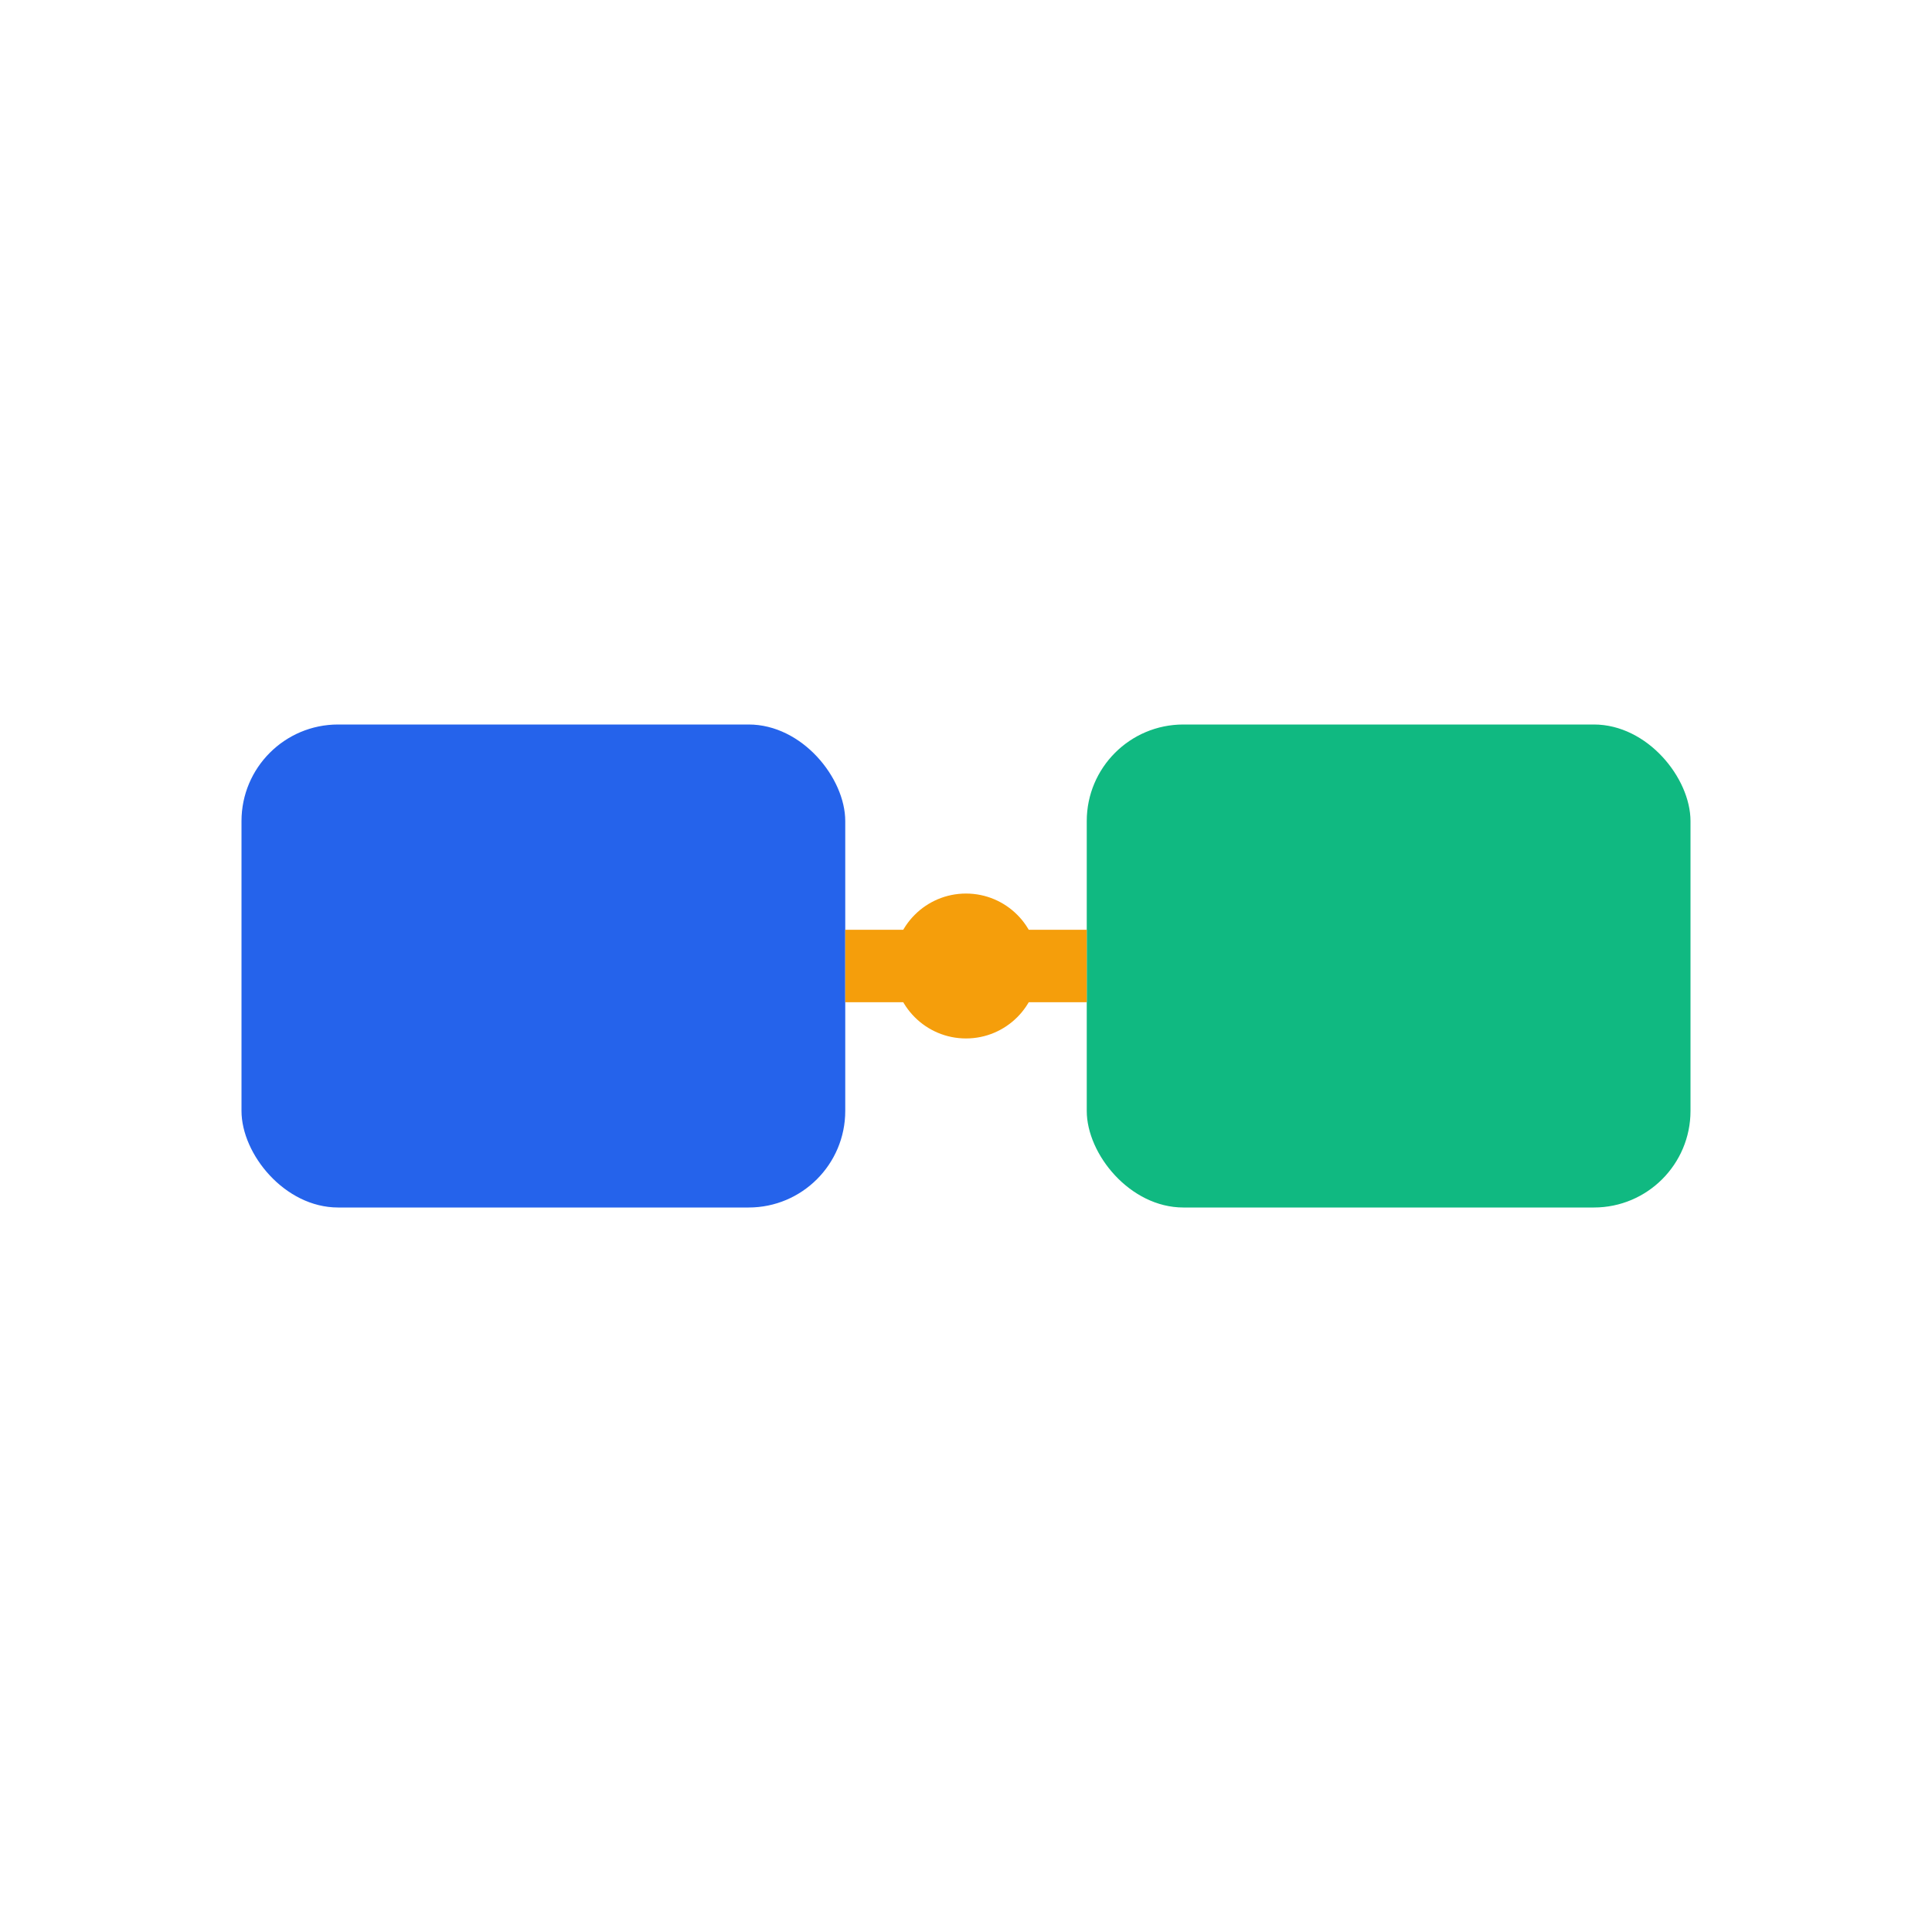
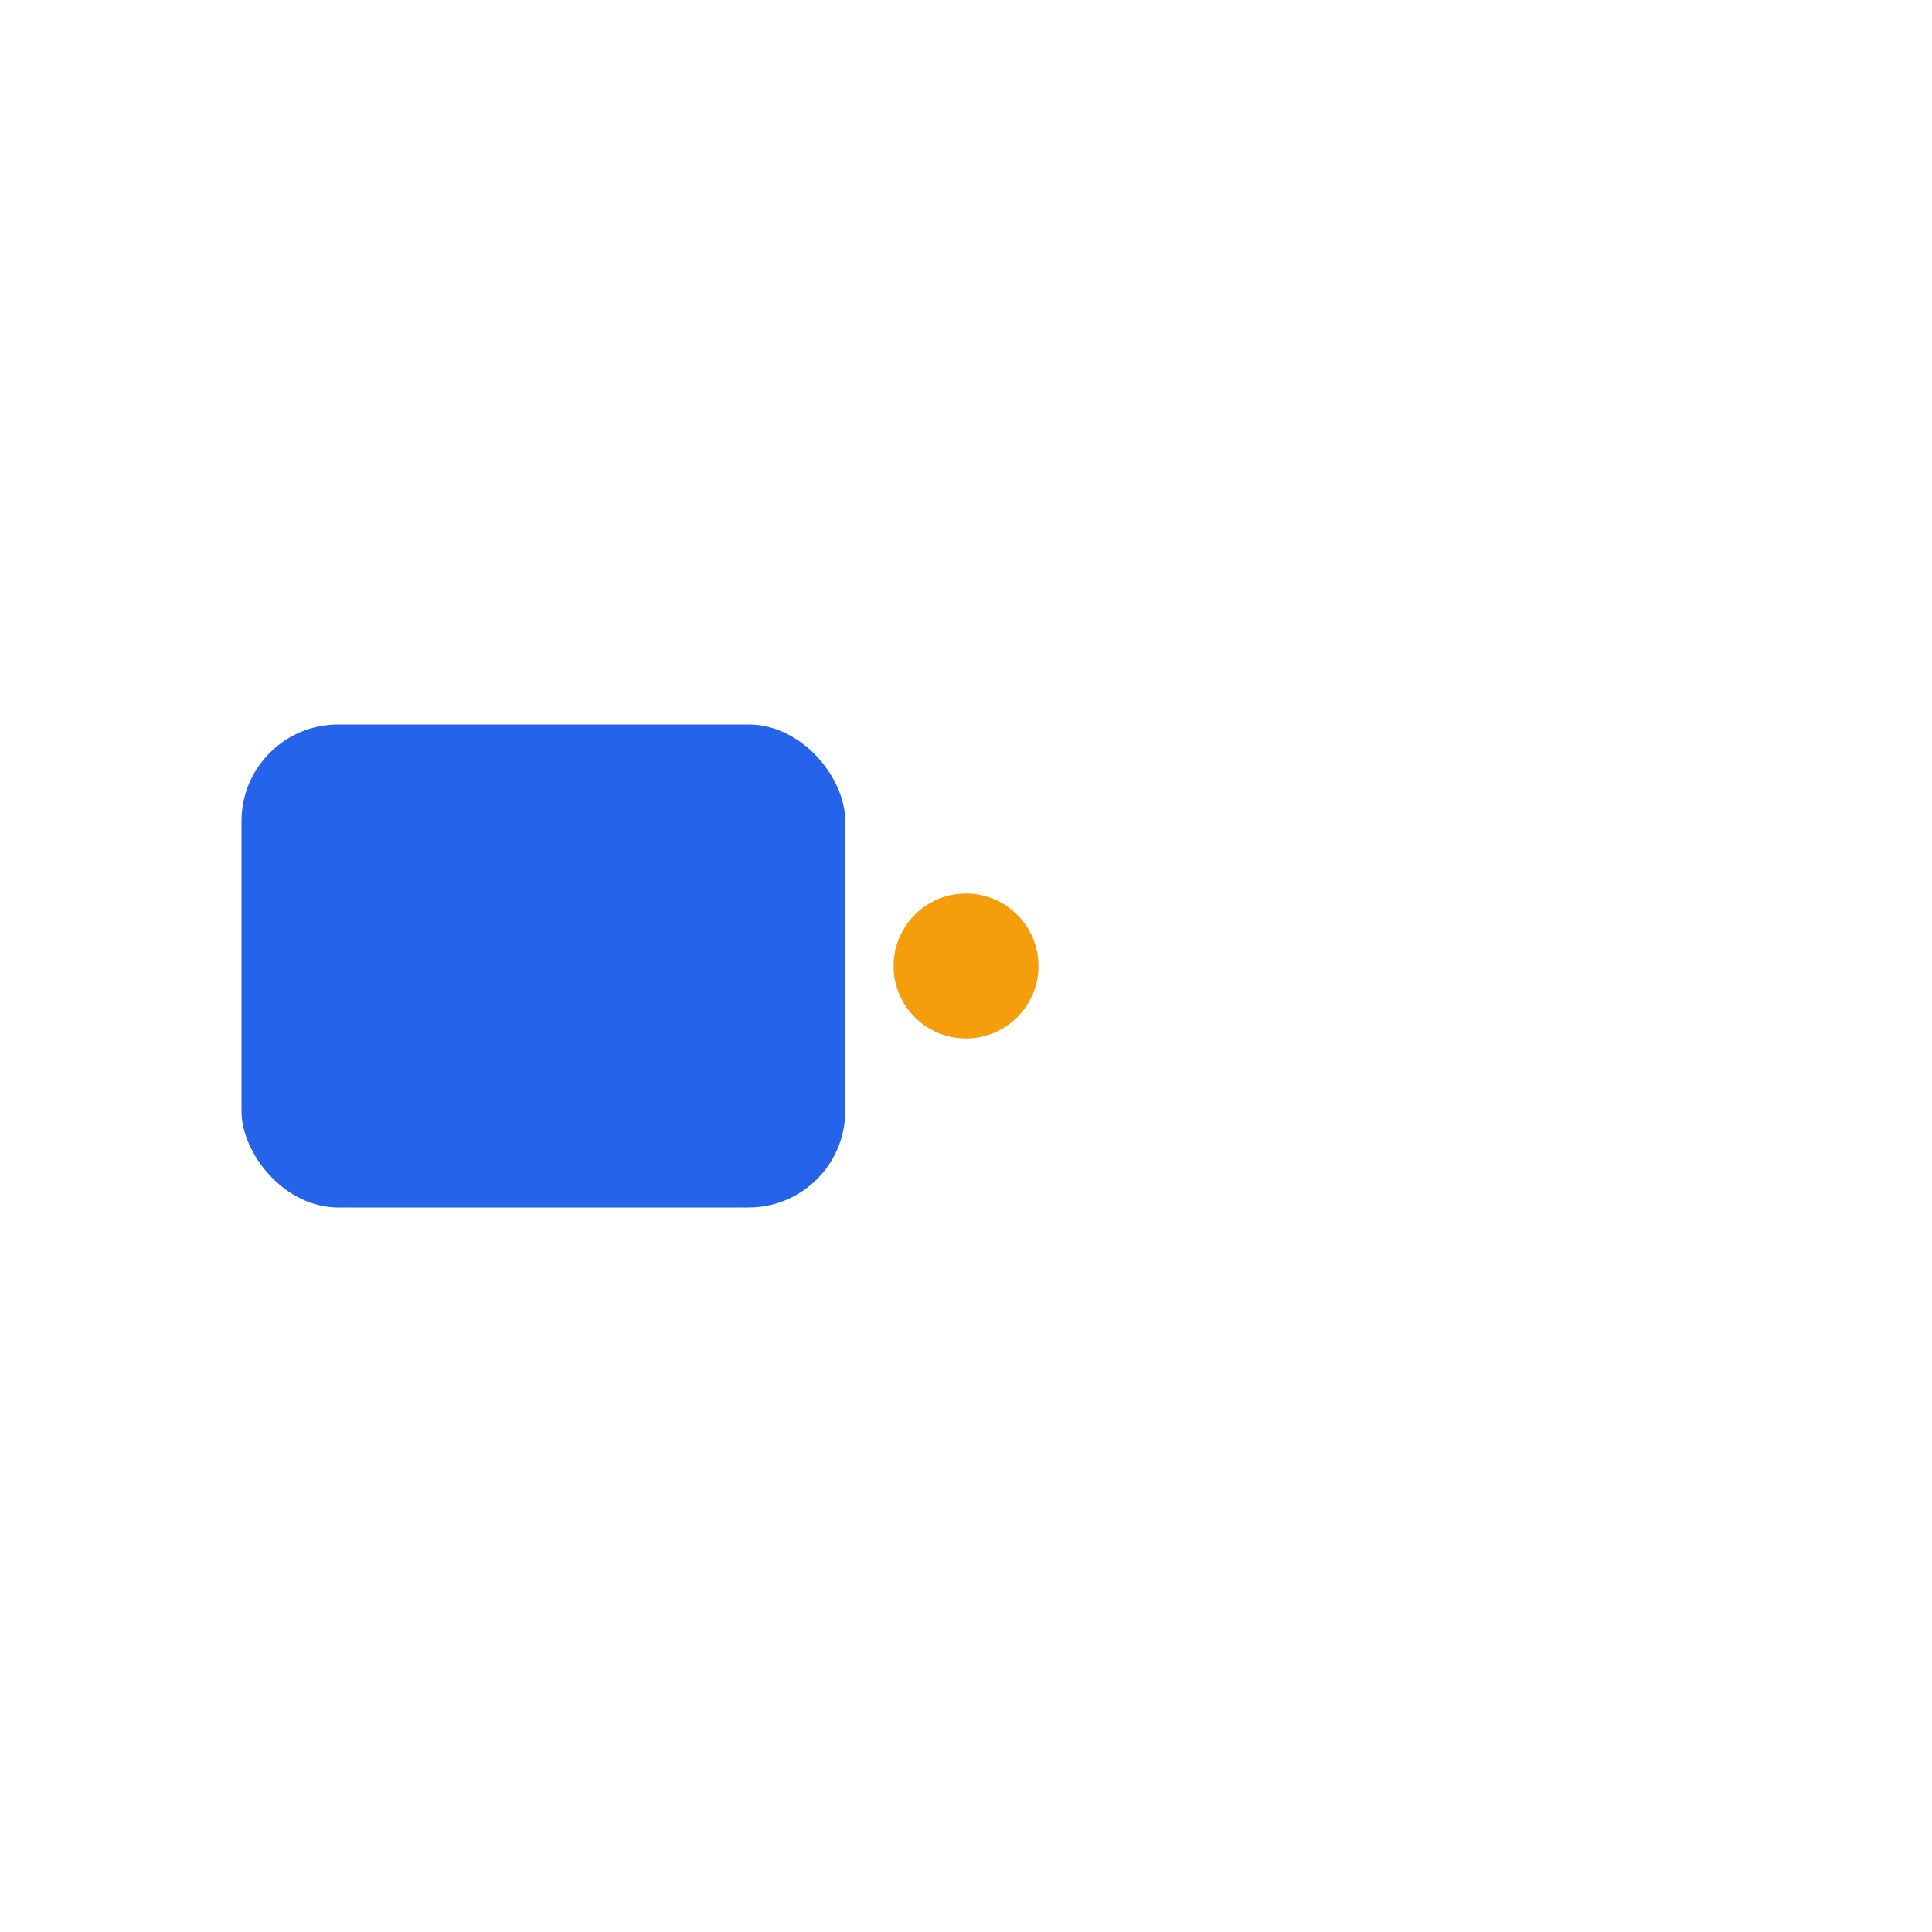
<svg xmlns="http://www.w3.org/2000/svg" width="80" height="80" viewBox="0 0 80 80" fill="none" aria-labelledby="ssh">
  <title id="ssh">SSH seguro</title>
  <rect x="10" y="30" width="25" height="20" rx="4" fill="#2563eb" />
-   <rect x="45" y="30" width="25" height="20" rx="4" fill="#10b981" />
-   <path d="M 35 40 L 45 40" stroke="#f59e0b" stroke-width="3" />
  <circle cx="40" cy="40" r="3" fill="#f59e0b" />
</svg>